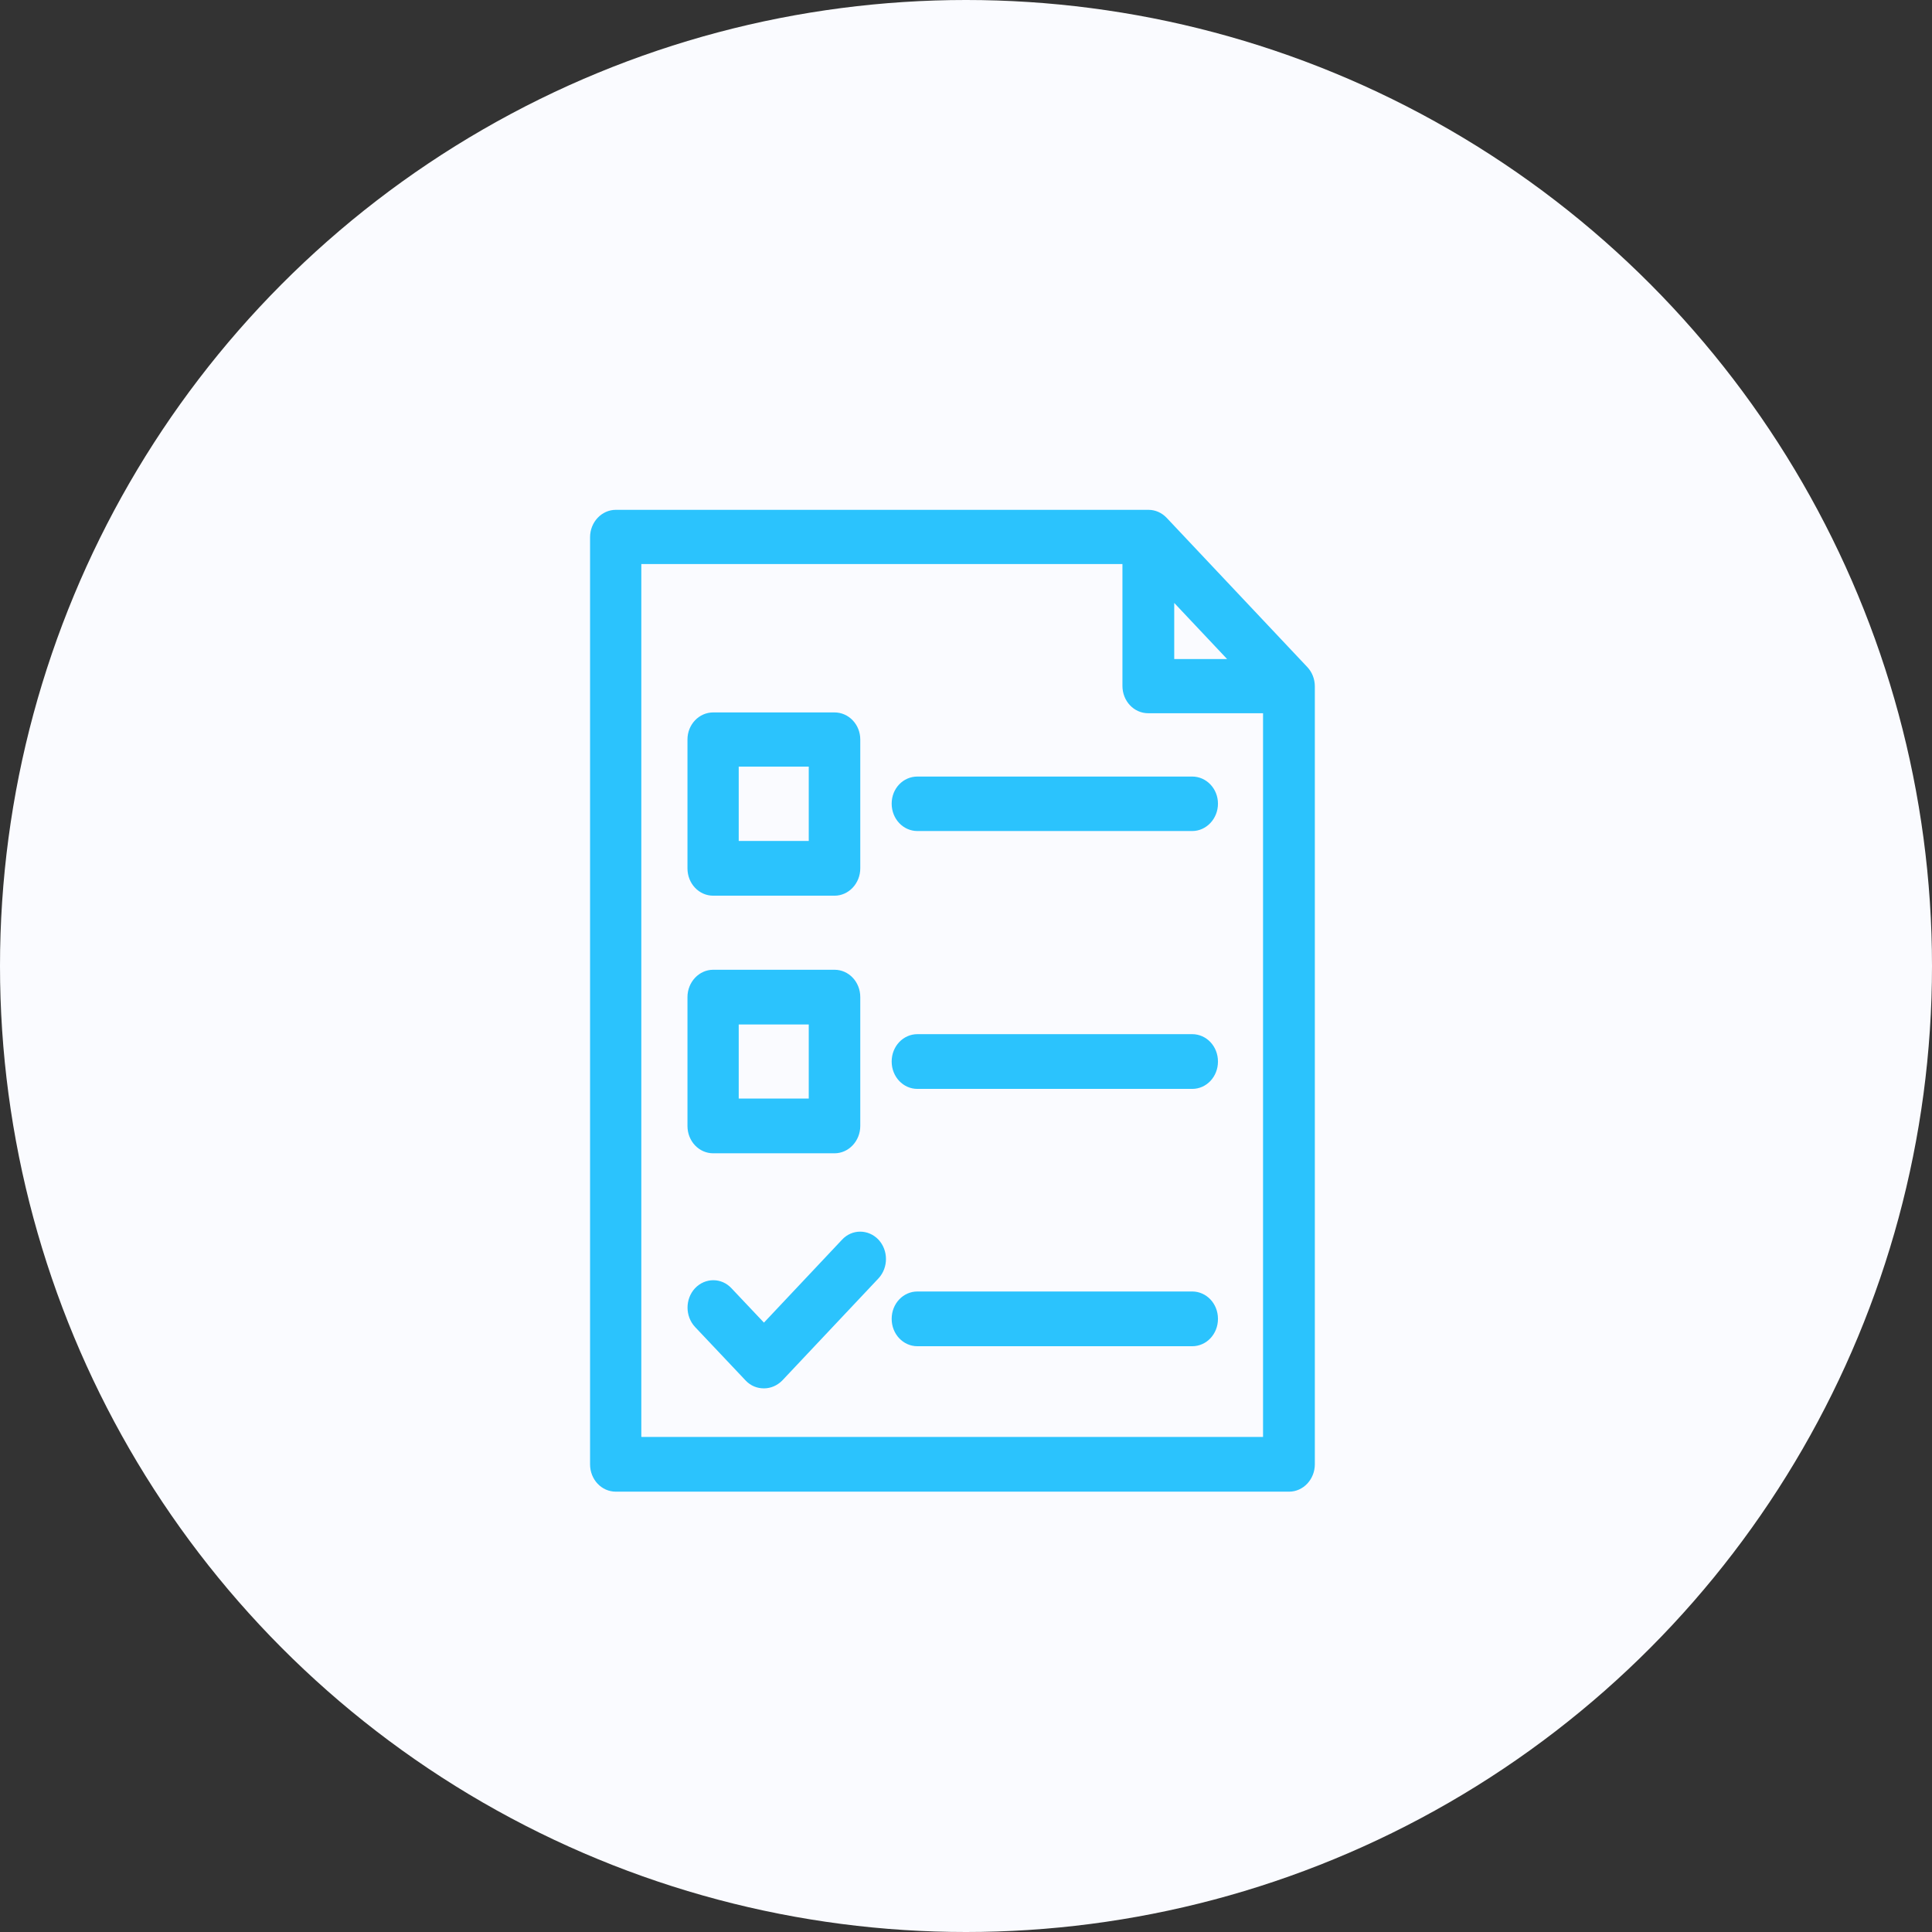
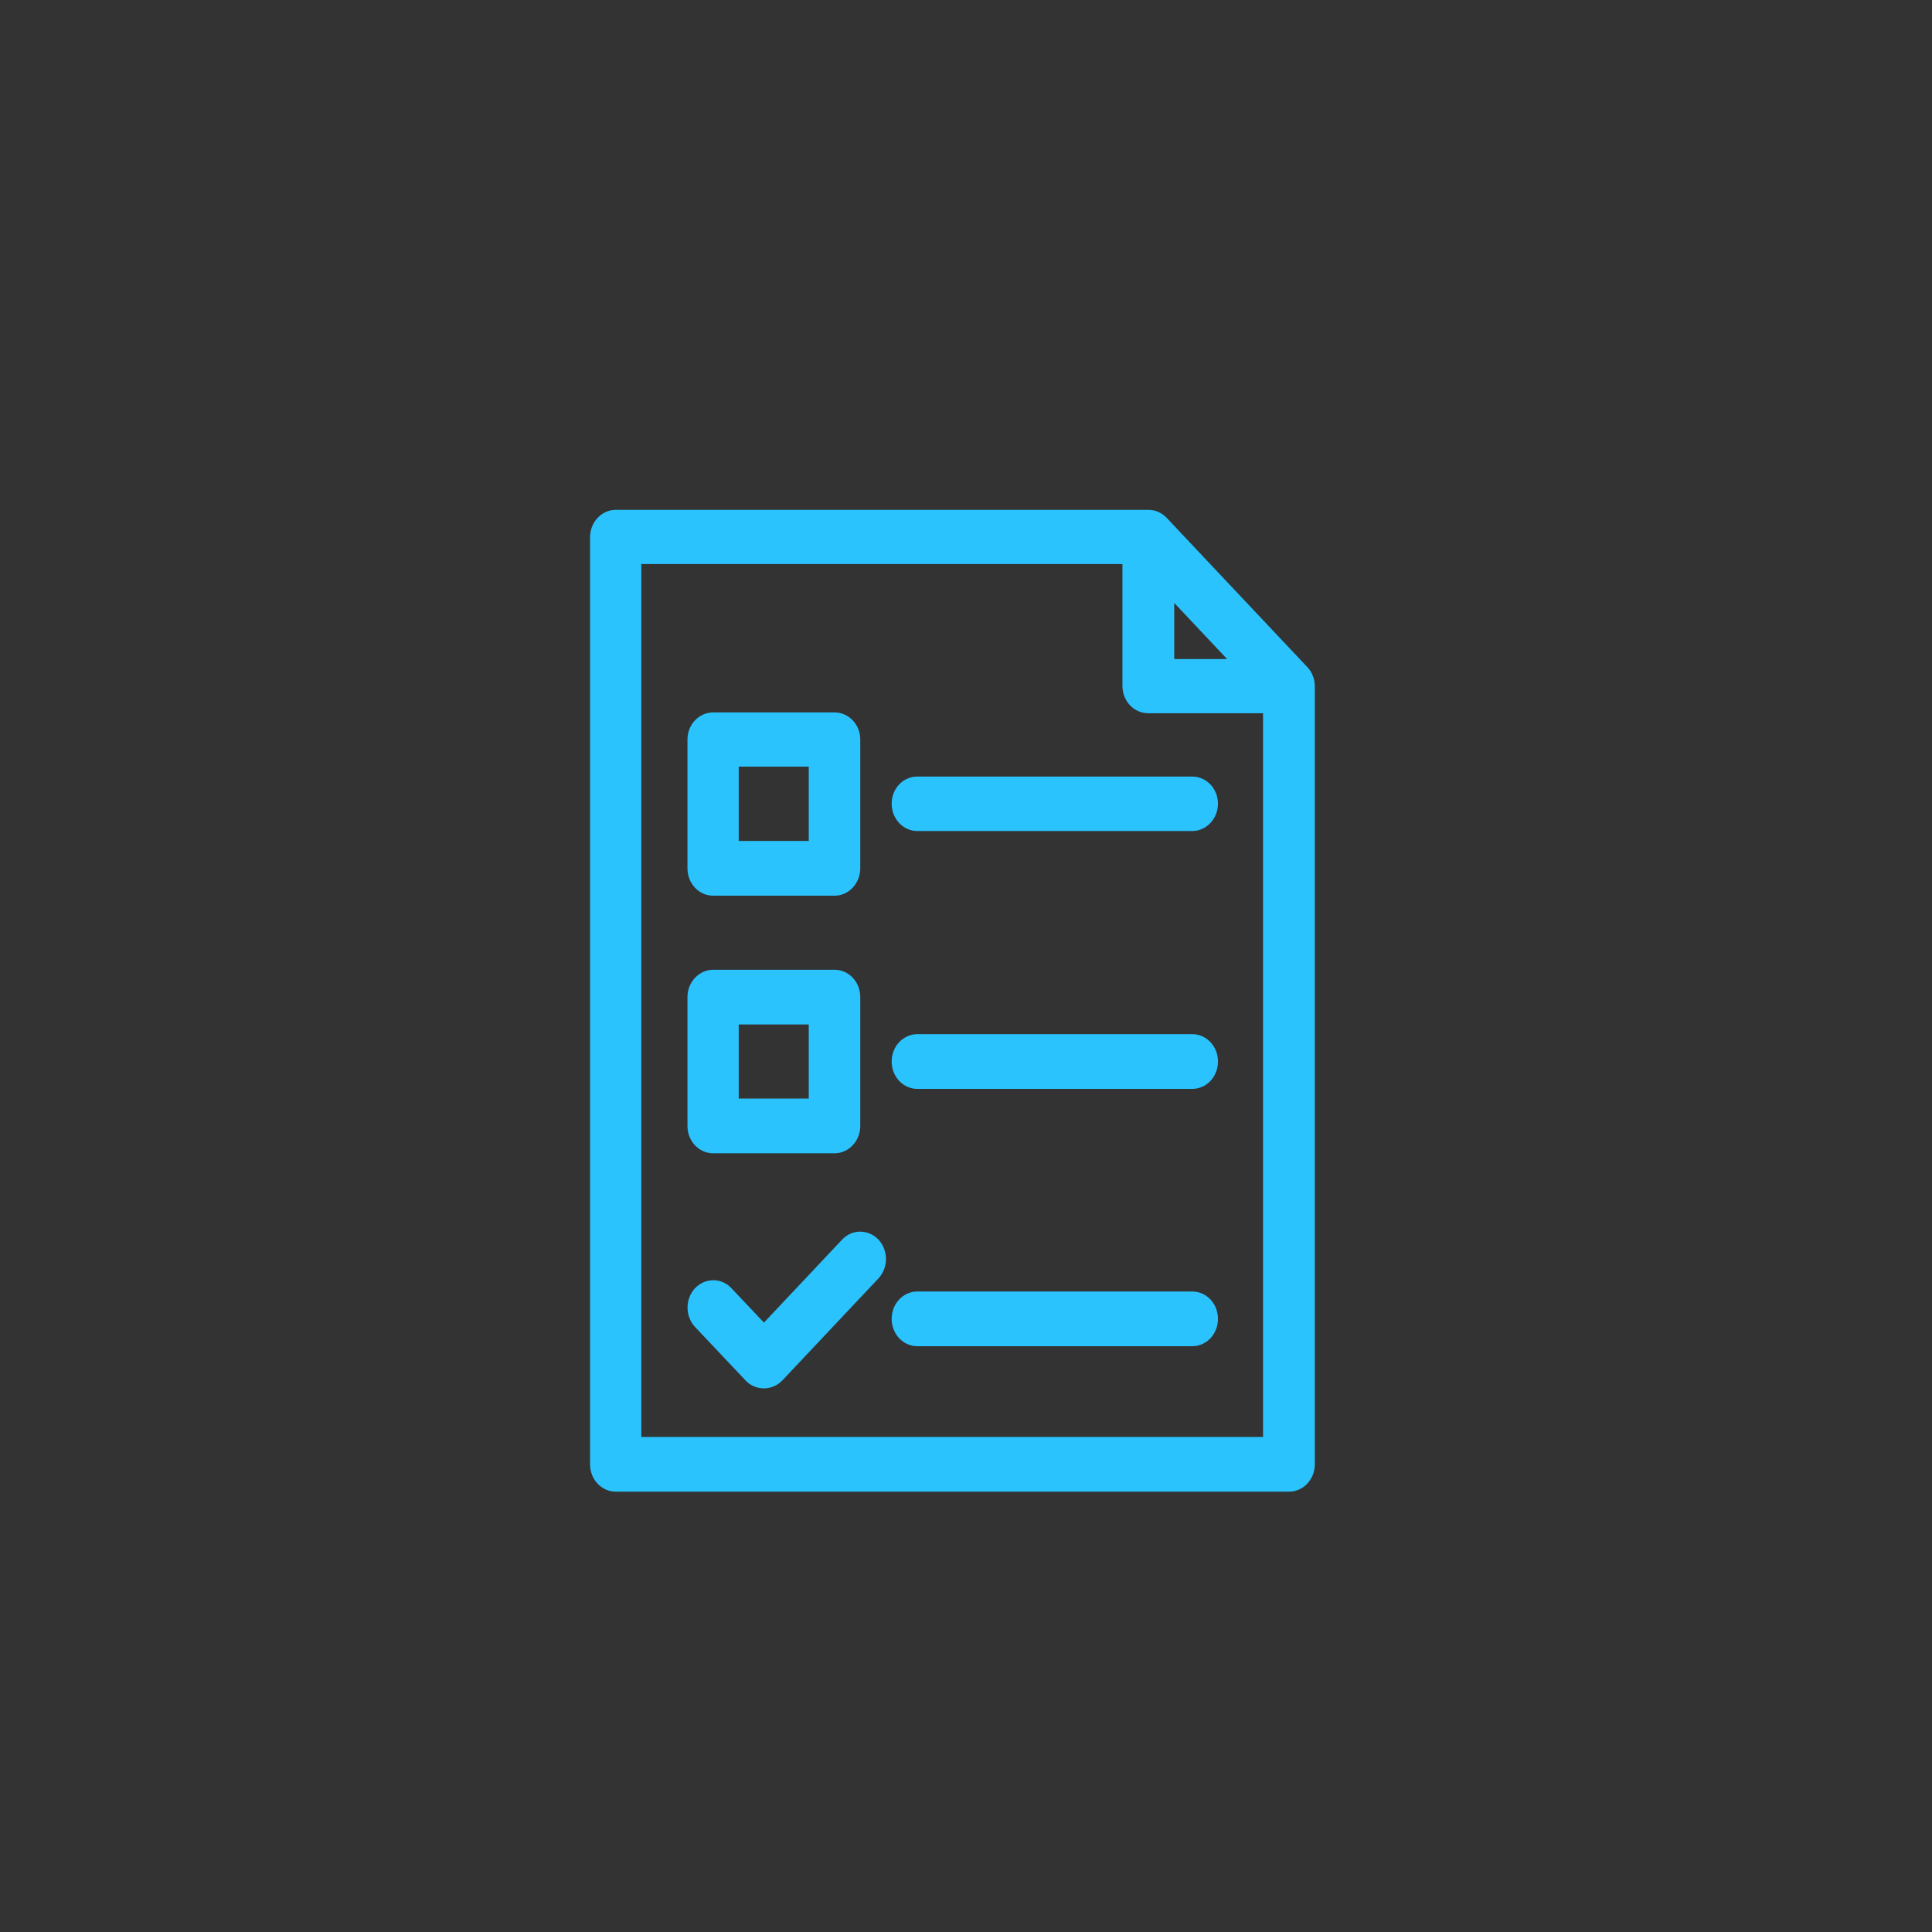
<svg xmlns="http://www.w3.org/2000/svg" id="Capa_2" data-name="Capa 2" viewBox="0 0 72 72">
  <rect x="0" y="0" width="72" height="72" fill="#333333" stroke="none" />
  <defs>
    <style>
      .cls-1 {
        fill: #2bc3fd;
      }

      .cls-2 {
        fill: #fafbff;
      }
    </style>
  </defs>
  <g id="Capa_1-2" data-name="Capa 1">
    <g>
-       <circle class="cls-2" cx="36" cy="36" r="36" />
      <path class="cls-1" d="M42.8,19c.26,0,.5.11.68.3l5.24,5.56c.18.19.28.45.28.72v28.99c0,.56-.43,1.02-.96,1.02h-25.09c-.53,0-.96-.45-.96-1.02V20.02c0-.56.43-1.02.96-1.02h19.85ZM23.91,53.55h23.16v-26.97h-4.28c-.53,0-.96-.45-.96-1.02v-4.54h-17.93v32.52ZM31.38,46.2c.37-.4.98-.4,1.36,0,.37.4.37,1.04,0,1.44l-3.59,3.81c-.19.19-.43.29-.68.29s-.49-.09-.68-.29l-1.89-2c-.37-.4-.37-1.04,0-1.44.38-.4.99-.4,1.36,0l1.21,1.28,2.91-3.09ZM44.43,48.13c.53,0,.96.45.96,1.02s-.43,1.02-.96,1.02h-10.24c-.53,0-.96-.45-.96-1.02s.43-1.02.96-1.02h10.24ZM31.1,36.14c.53,0,.96.45.96,1.02v4.8c0,.56-.43,1.02-.96,1.02h-4.52c-.53,0-.96-.45-.96-1.02v-4.8c0-.56.43-1.02.96-1.02h4.52ZM27.53,40.94h2.61v-2.76h-2.61v2.76ZM44.43,38.54c.53,0,.96.45.96,1.02s-.43,1.02-.96,1.02h-10.24c-.53,0-.96-.45-.96-1.02s.43-1.02.96-1.02h10.24ZM31.1,26.55c.53,0,.96.45.96,1.01v4.8c0,.56-.43,1.02-.96,1.02h-4.52c-.53,0-.96-.45-.96-1.02v-4.8c0-.56.43-1.01.96-1.01h4.52ZM27.53,31.34h2.61v-2.77h-2.61v2.77ZM44.43,28.94c.53,0,.96.45.96,1.01s-.43,1.02-.96,1.02h-10.24c-.53,0-.96-.45-.96-1.02s.43-1.01.96-1.01h10.24ZM43.76,24.56h1.97l-1.97-2.09v2.09Z" />
    </g>
  </g>
</svg>